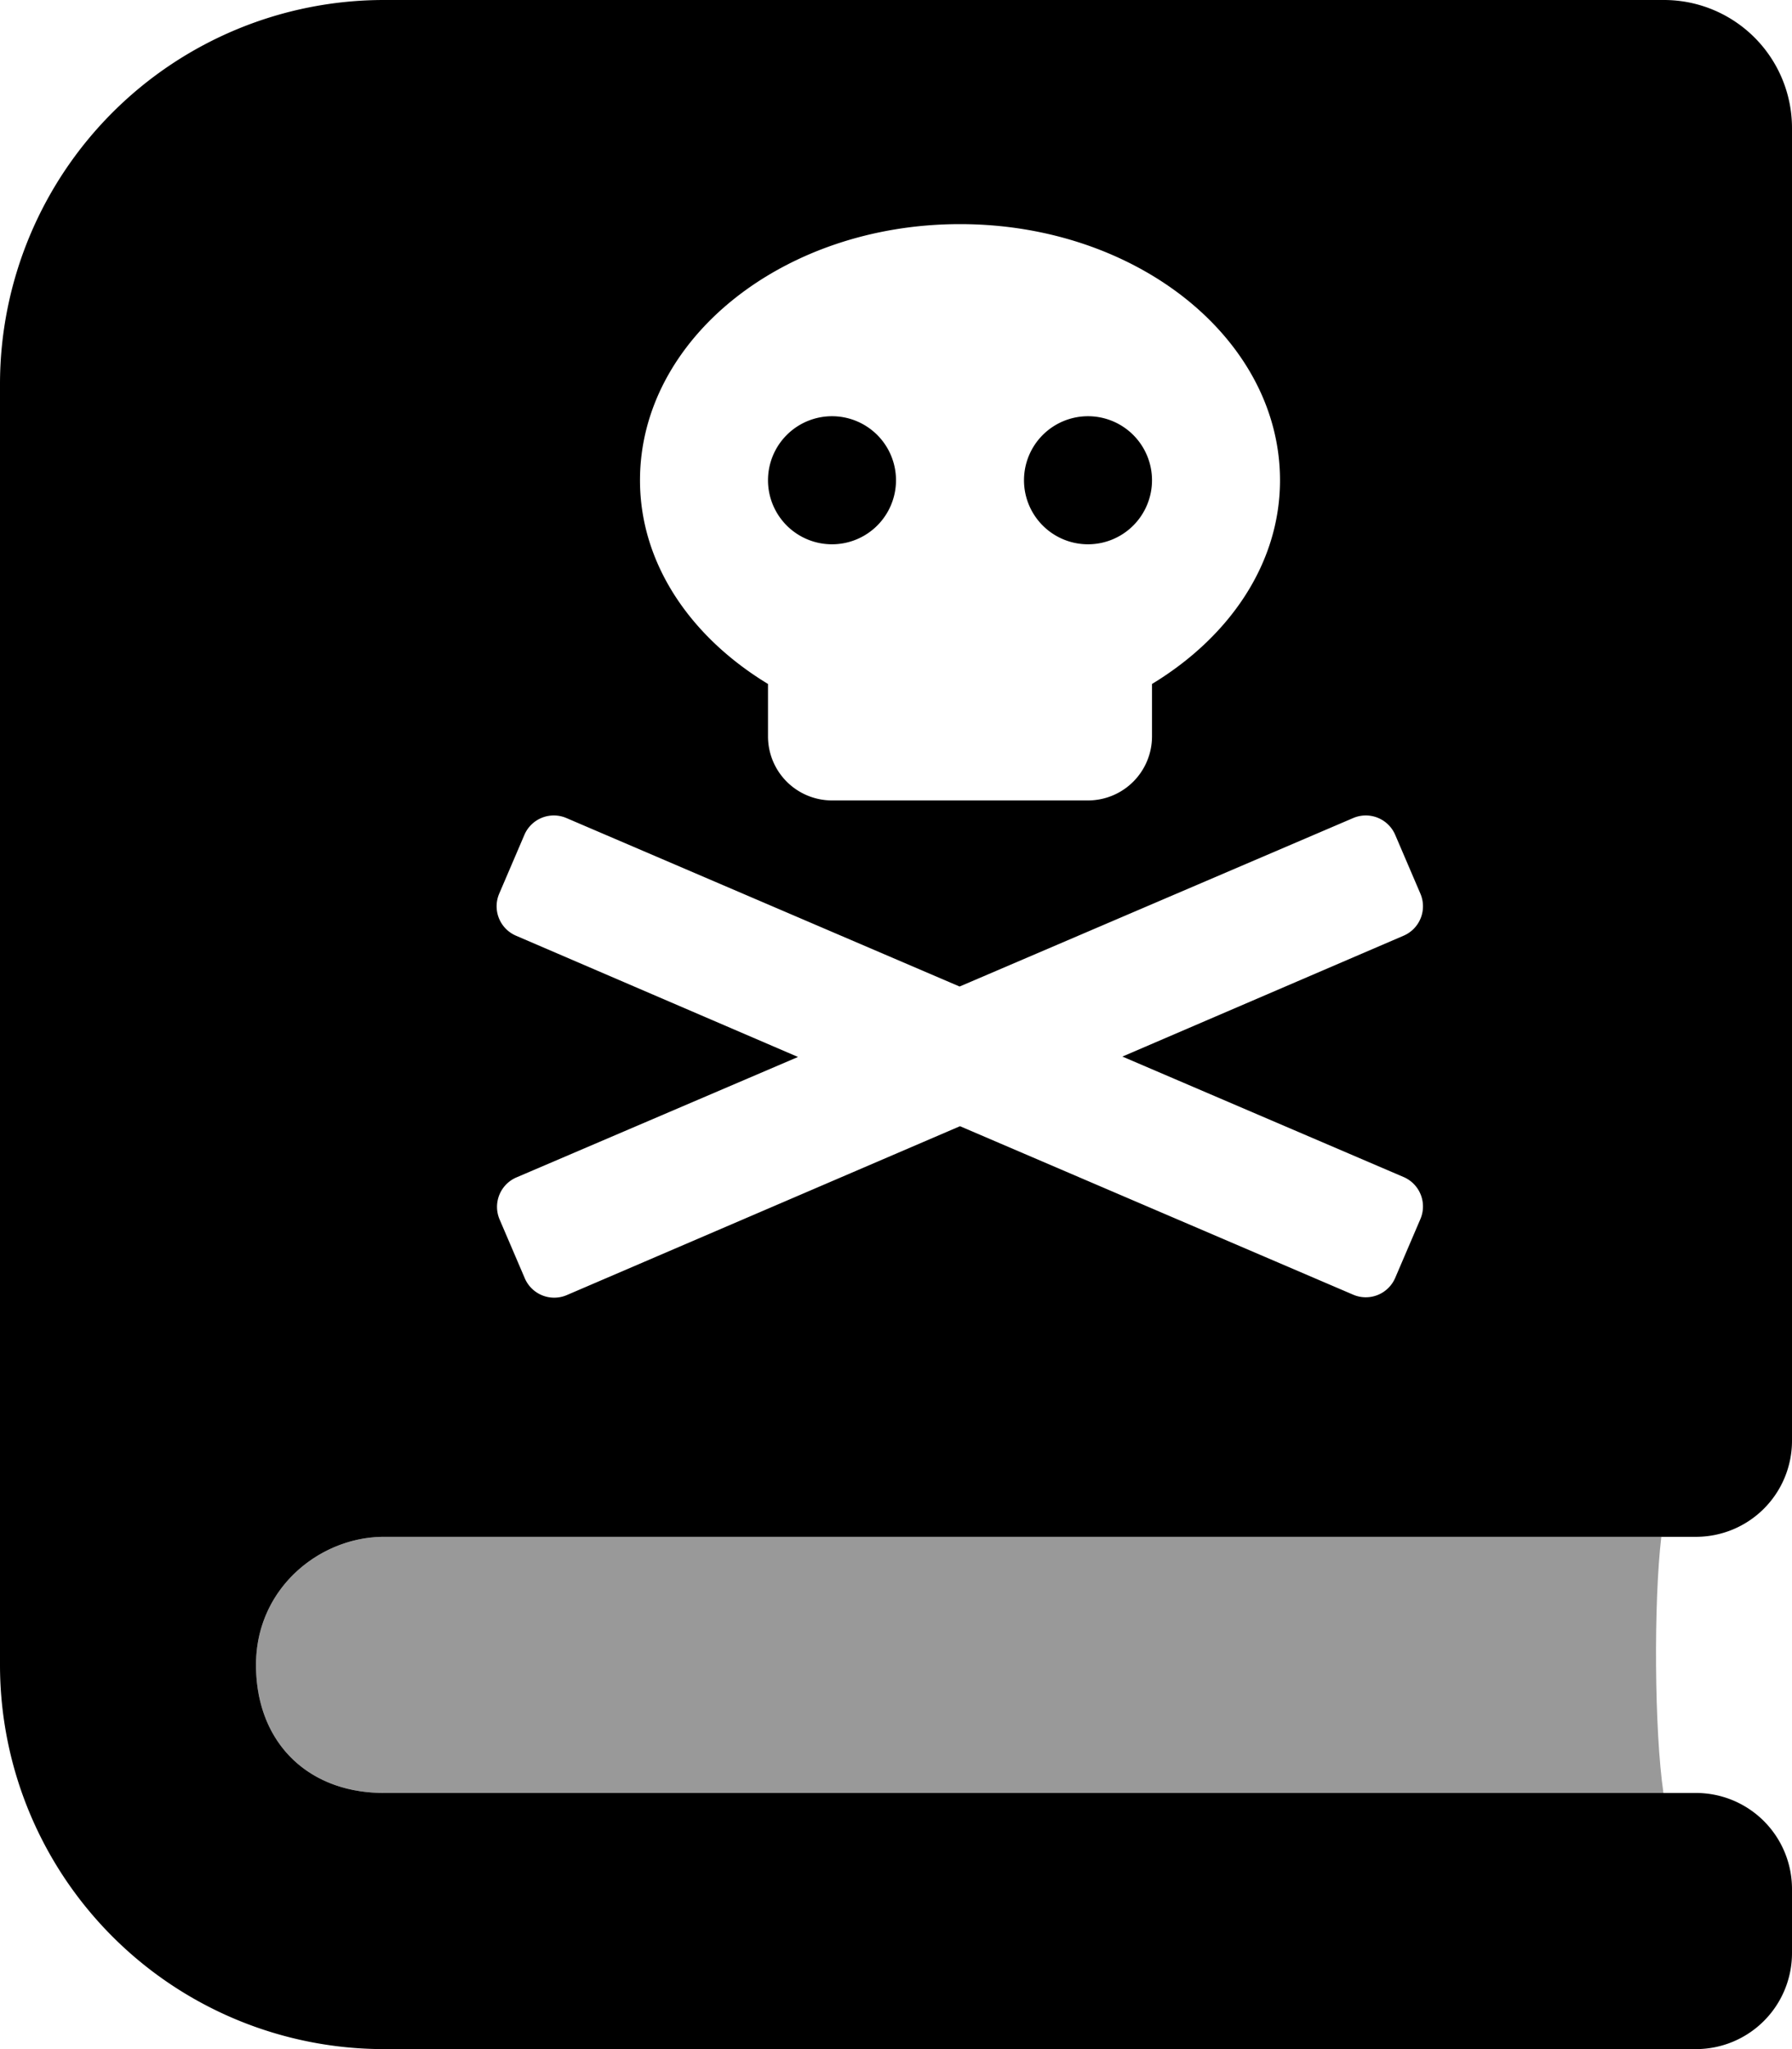
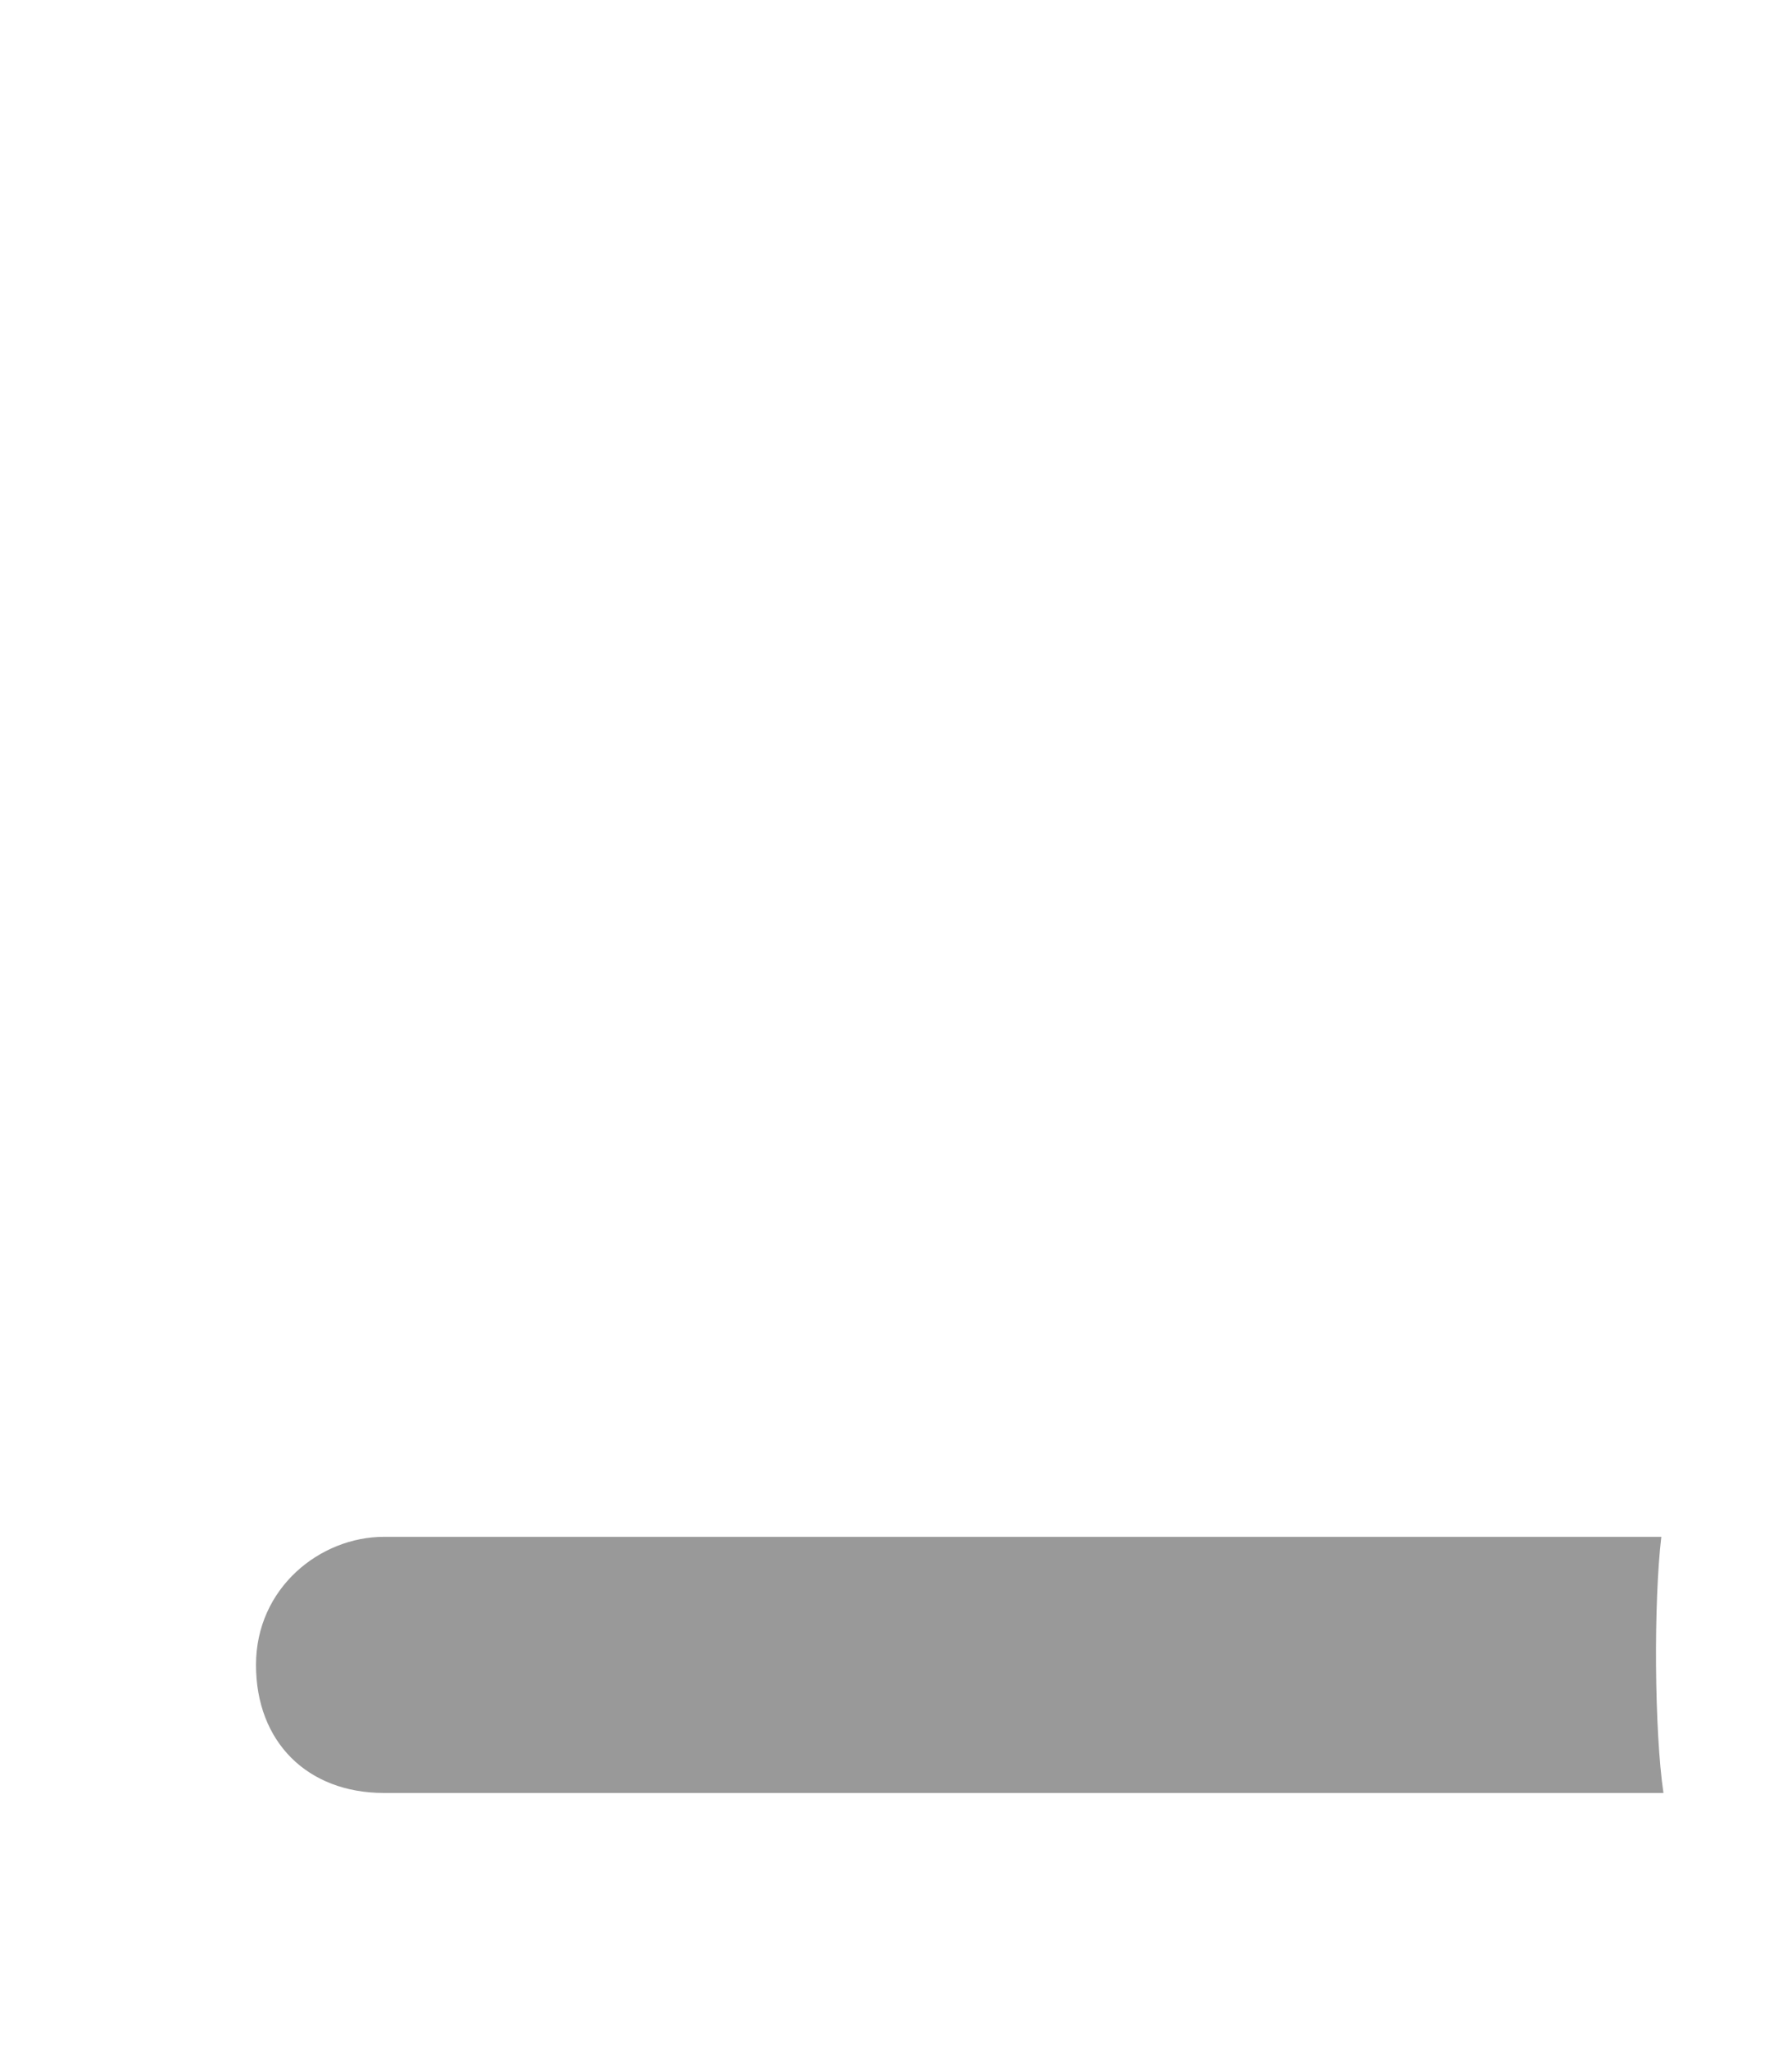
<svg xmlns="http://www.w3.org/2000/svg" viewBox="0 0 448 512">
  <defs>
    <style>.fa-secondary{opacity:.4}</style>
  </defs>
-   <path d="M96 448c-19.2 0-32-12.8-32-32s16-32 32-32h319.33c-1.93 16.24-1.76 48.38.53 64z" class="fa-secondary" />
-   <path d="M208 136a16 16 0 1 0-16-16 16 16 0 0 0 16 16zM96 384h328a24 24 0 0 0 24-24V32a32 32 0 0 0-32-32H96A96 96 0 0 0 0 96v320a96 96 0 0 0 96 96h328a24 24 0 0 0 24-24v-16a24 24 0 0 0-24-24H96c-19.2 0-32-12.8-32-32s16-32 32-32zM240 56c44.2 0 80 28.7 80 64 0 20.9-12.7 39.2-32 50.9V184a16 16 0 0 1-16 16h-64a16 16 0 0 1-16-16v-13.1c-19.3-11.7-32-30-32-50.9 0-35.3 35.8-64 80-64zM124.8 223.3l6.3-14.7a8 8 0 0 1 10.5-4.2l98.3 42.1 98.4-42.1a8 8 0 0 1 10.5 4.2l6.3 14.7a8 8 0 0 1-4.2 10.5L280.6 264l70.3 30.1a8 8 0 0 1 4.2 10.5l-6.3 14.7a8 8 0 0 1-10.5 4.2L240 281.4l-98.3 42.2a8 8 0 0 1-10.5-4.2l-6.3-14.7a8 8 0 0 1 4.2-10.5l70.4-30.1-70.5-30.3a8 8 0 0 1-4.2-10.5zM272 136a16 16 0 1 0-16-16 16 16 0 0 0 16 16z" class="fa-primary" />
+   <path d="M96 448c-19.2 0-32-12.8-32-32s16-32 32-32h319.33c-1.93 16.24-1.76 48.38.53 64" class="fa-secondary" />
</svg>